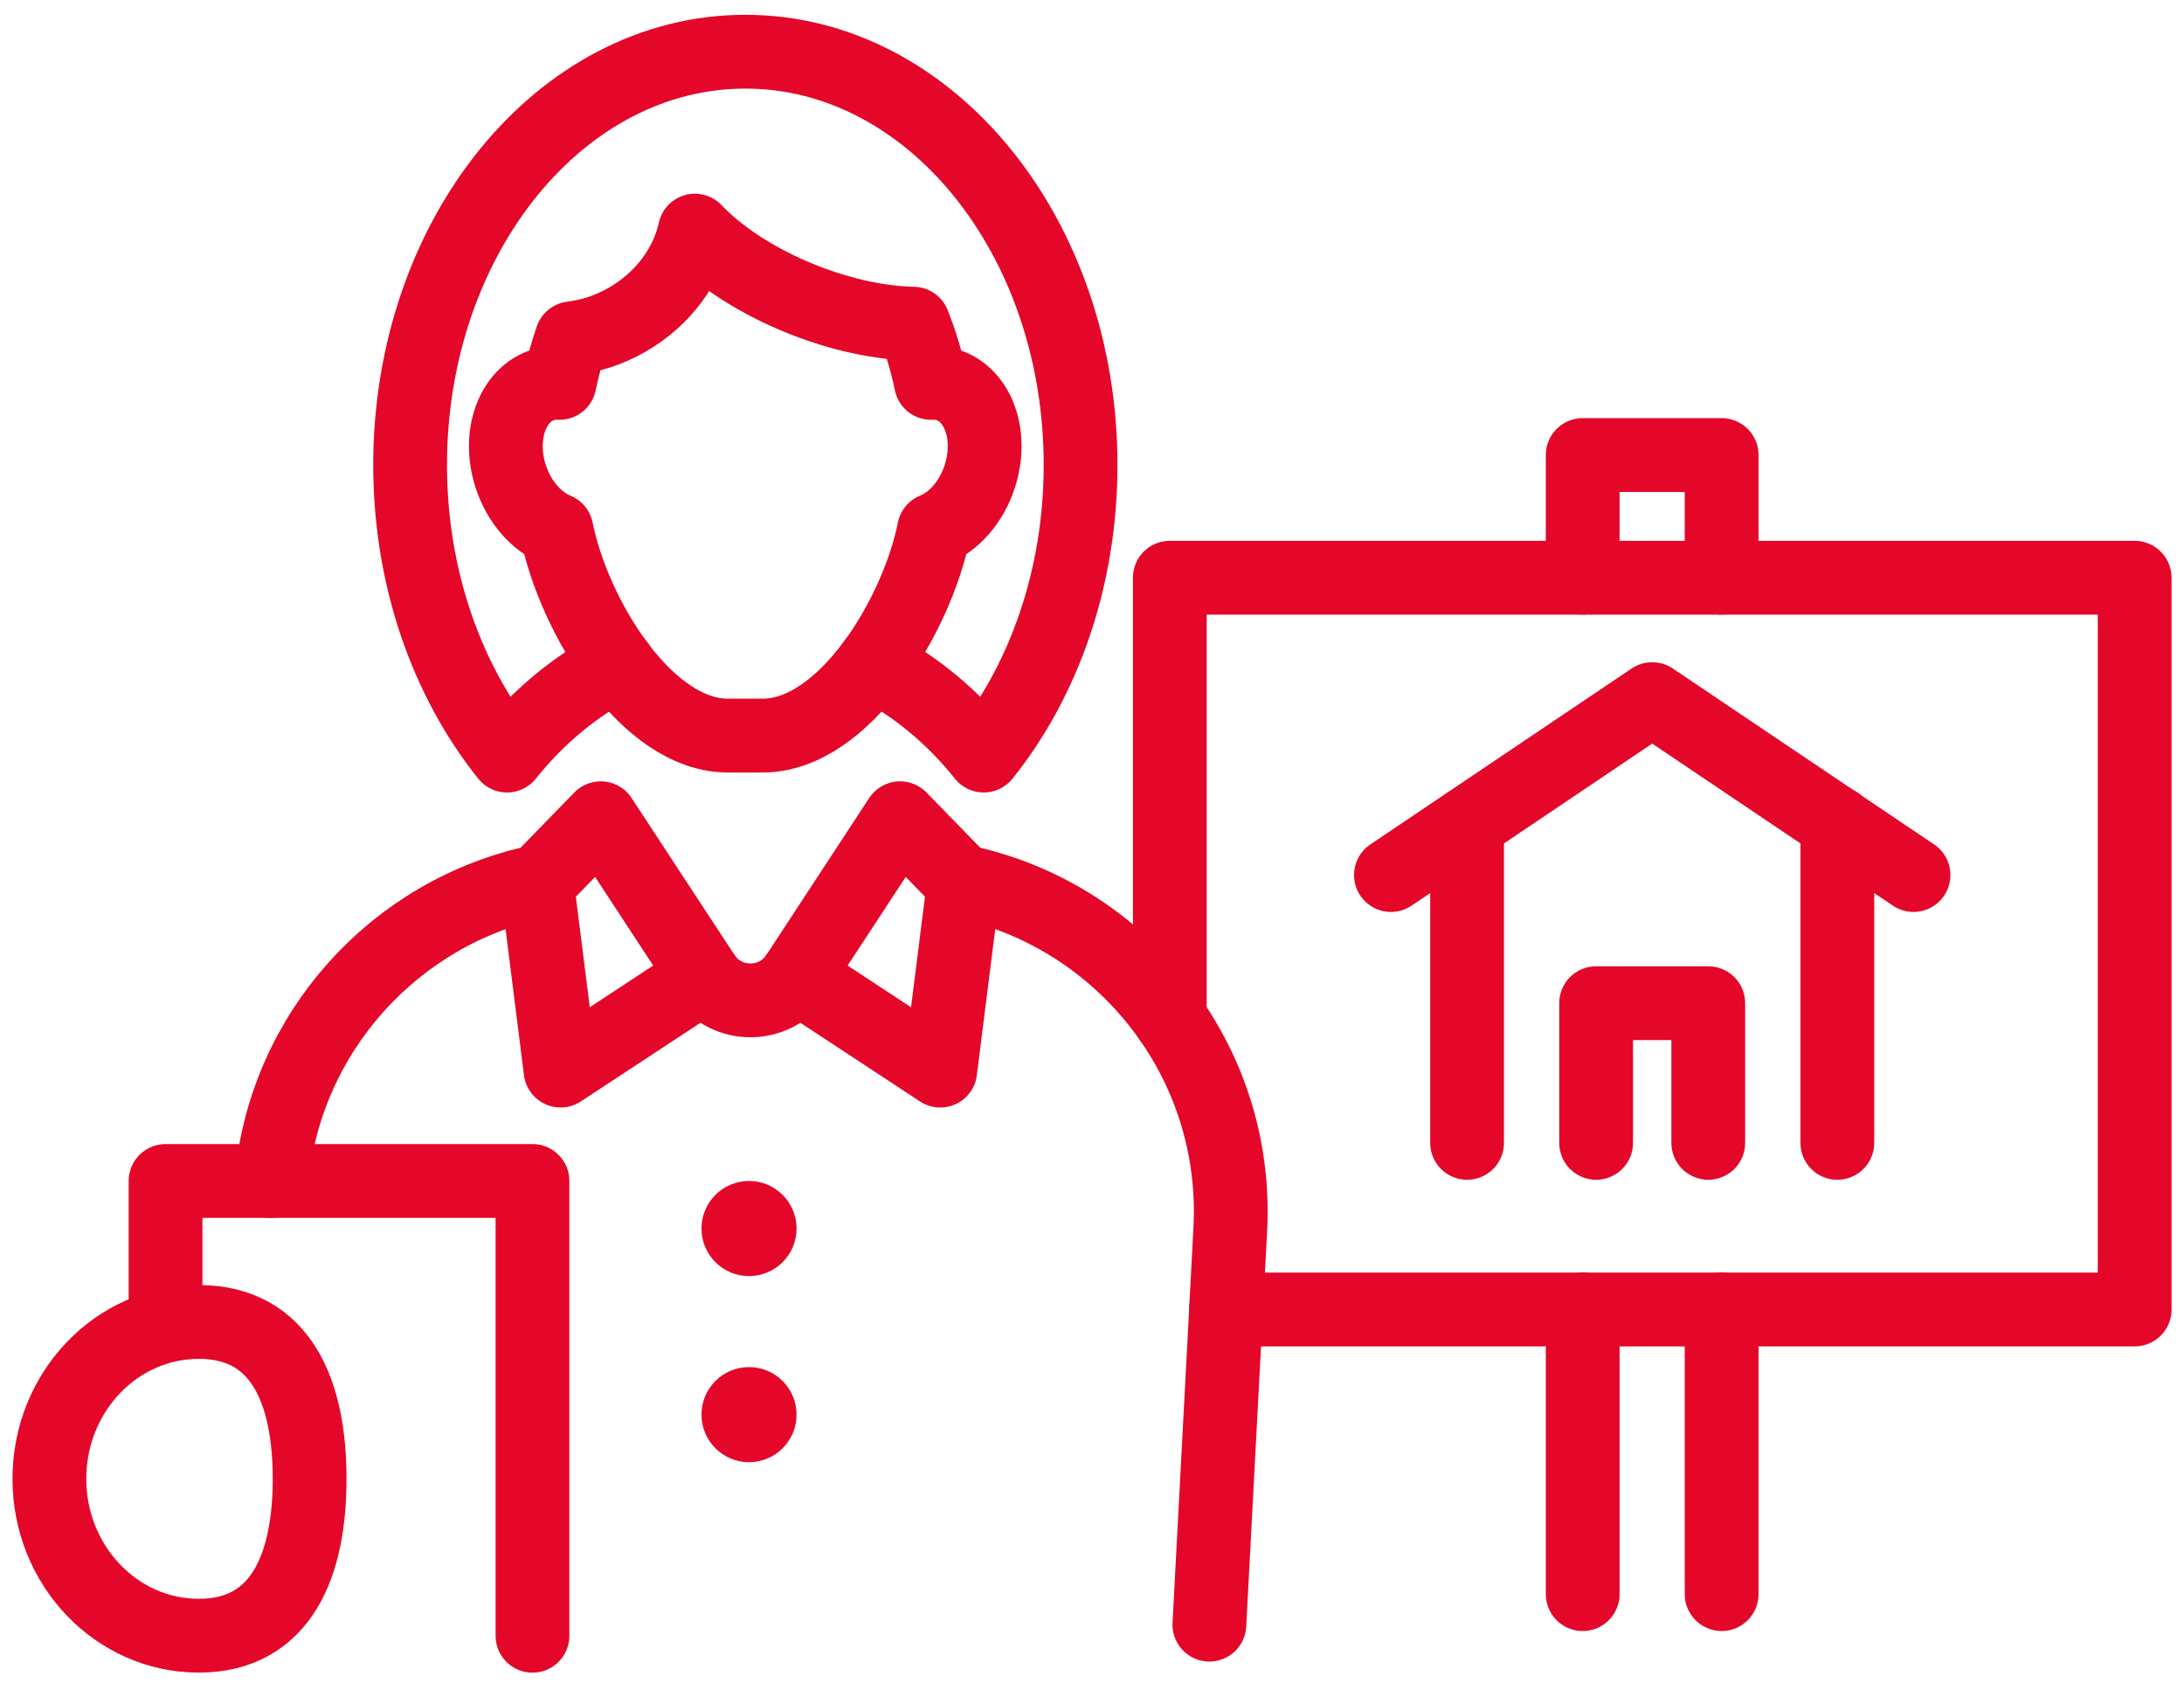
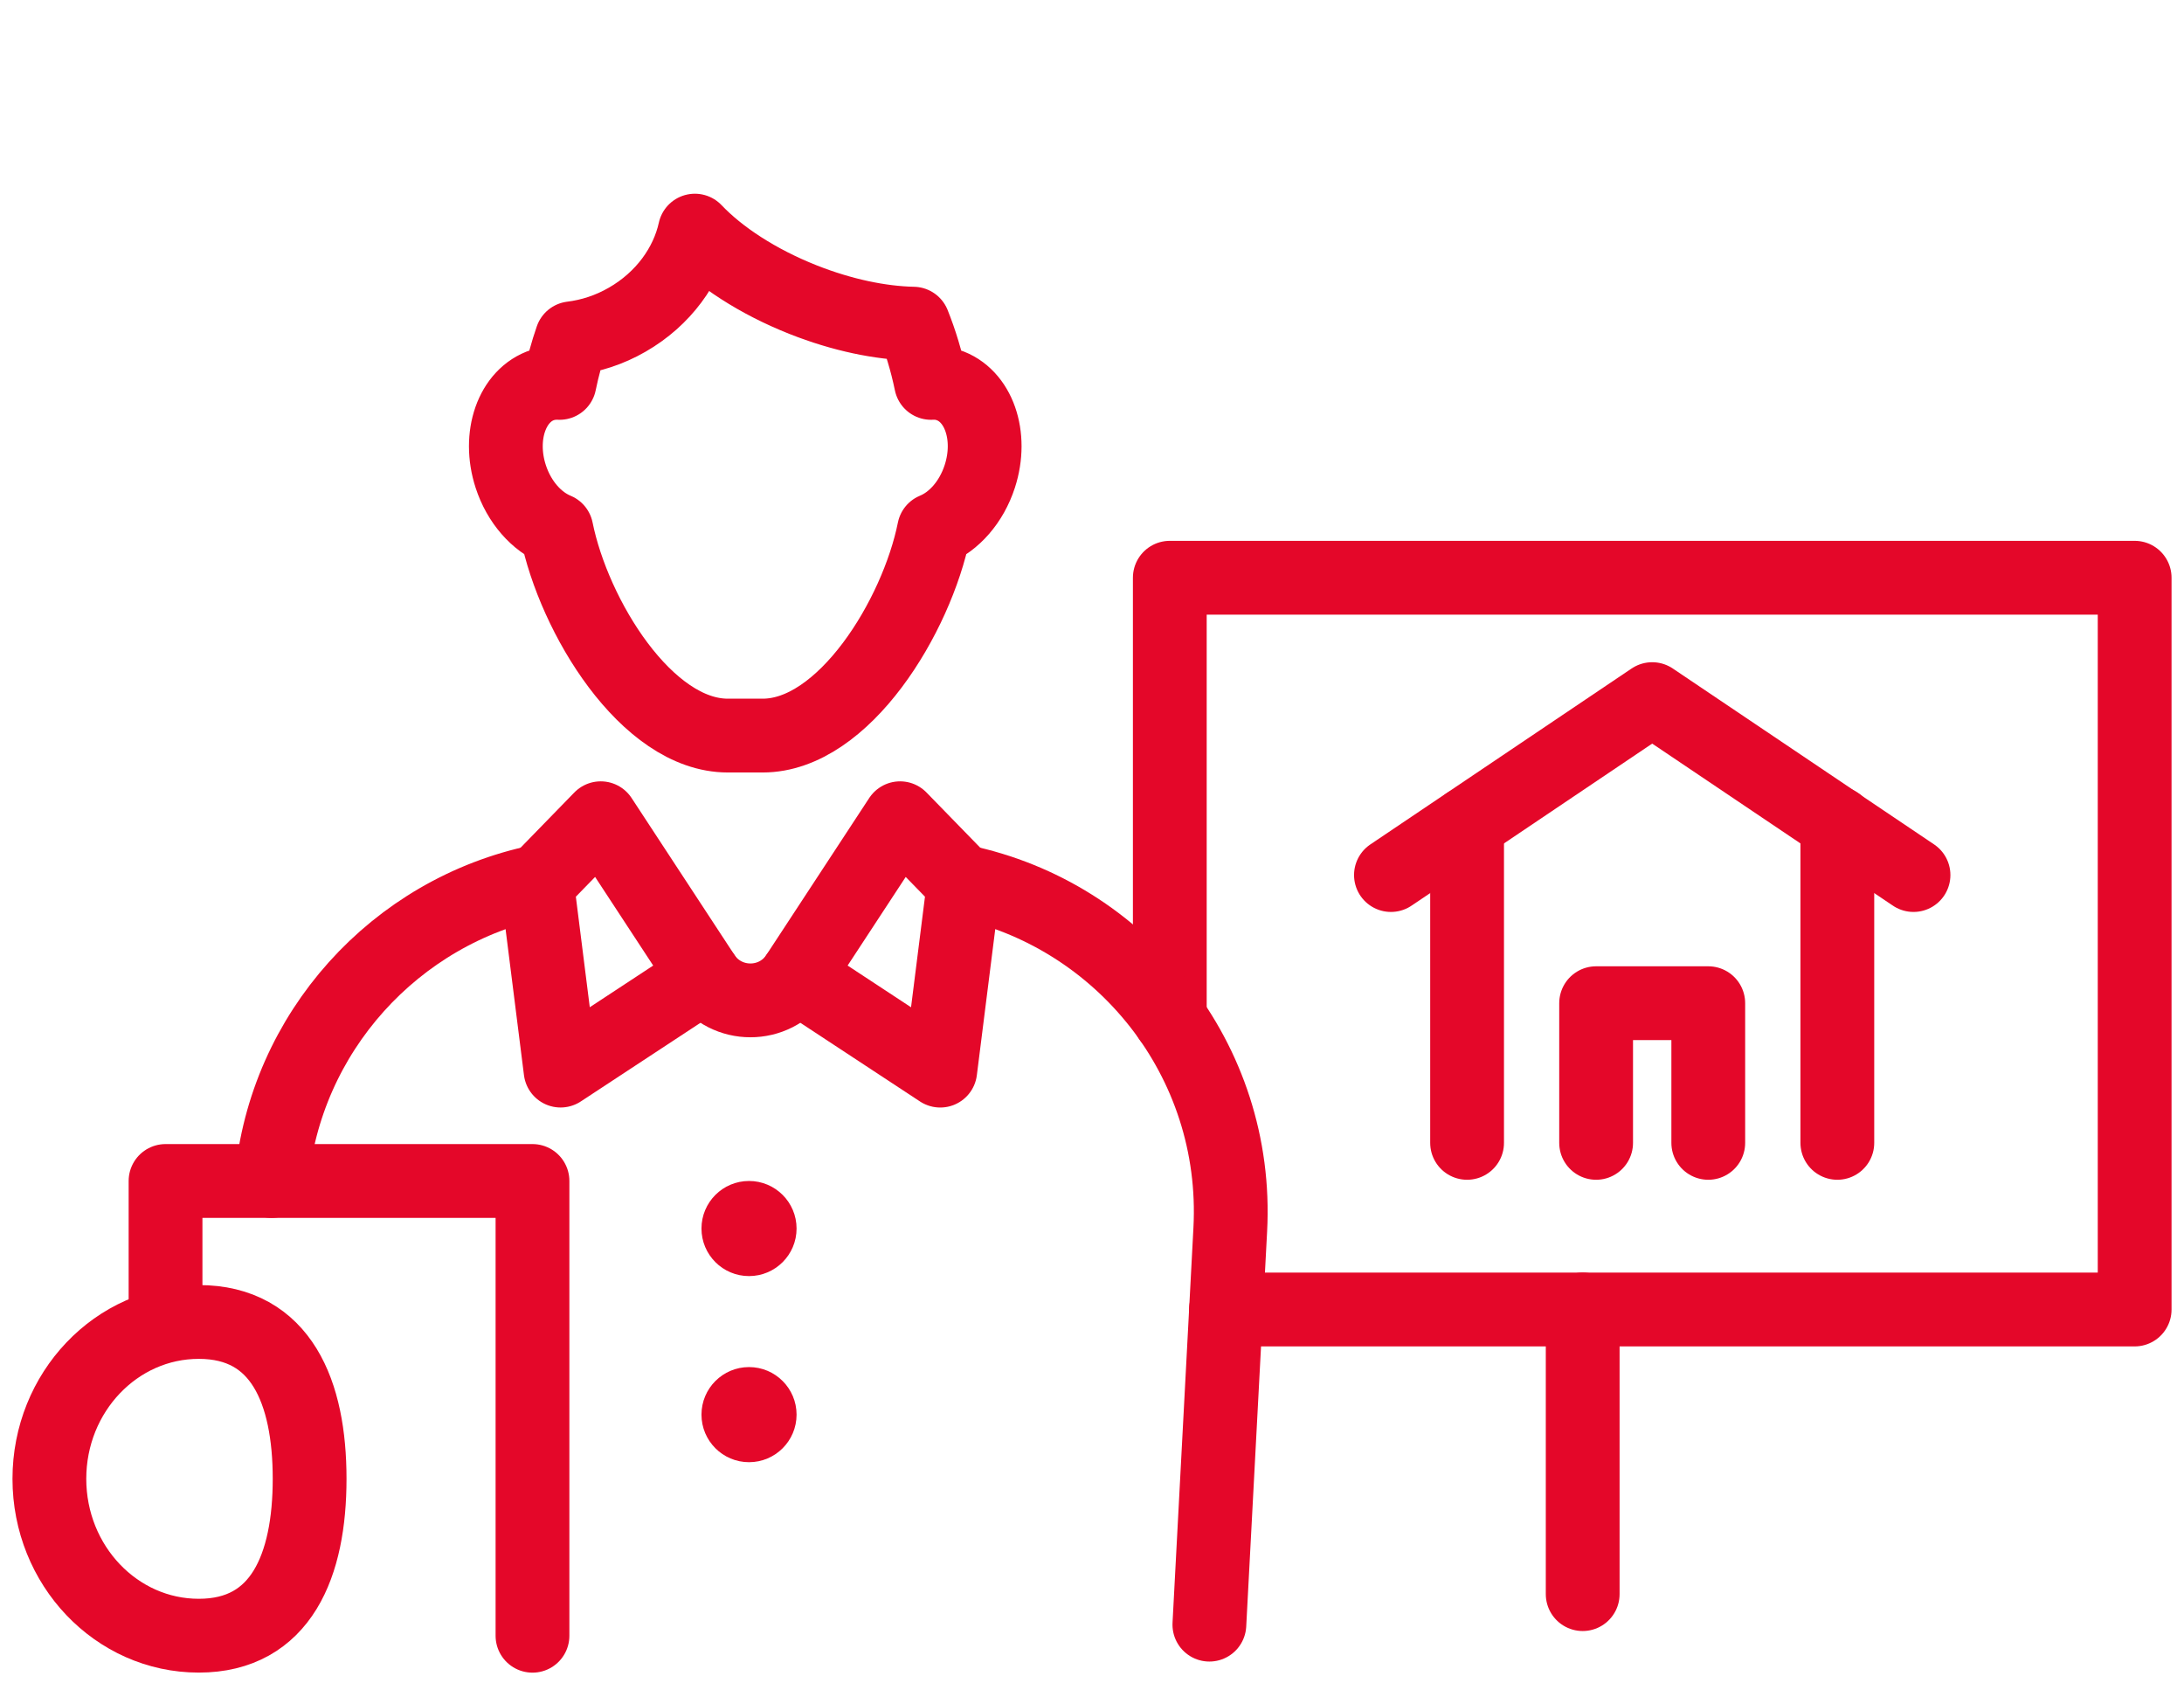
<svg xmlns="http://www.w3.org/2000/svg" width="74" height="57" viewBox="0 0 74 57" fill="none">
-   <path d="M58.334 44.357V53.999" stroke="#E40729" stroke-width="2.5" stroke-linecap="round" stroke-linejoin="round" />
  <path d="M53.626 53.999V44.357" stroke="#E40729" stroke-width="2.5" stroke-linecap="round" stroke-linejoin="round" />
-   <path d="M53.626 19.57V15.414H58.334V19.57" stroke="#E40729" stroke-width="2.5" stroke-linecap="round" stroke-linejoin="round" />
  <path d="M41.541 44.358H72.328V19.57H39.636V34.501" stroke="#E40729" stroke-width="2.5" stroke-linecap="round" stroke-linejoin="round" />
  <path d="M47.129 29.641L55.981 23.682L64.835 29.641" stroke="#E40729" stroke-width="2.5" stroke-linecap="round" stroke-linejoin="round" />
  <path d="M62.254 38.713V27.892" stroke="#E40729" stroke-width="2.5" stroke-linecap="round" stroke-linejoin="round" />
  <path d="M54.081 38.713V33.982H57.881V38.713" stroke="#E40729" stroke-width="2.5" stroke-linecap="round" stroke-linejoin="round" />
  <path d="M49.709 27.91V38.713" stroke="#E40729" stroke-width="2.5" stroke-linecap="round" stroke-linejoin="round" />
  <path d="M5.609 44.78V40.004H18.042V55.409" stroke="#E40729" stroke-width="2.5" stroke-linecap="round" stroke-linejoin="round" />
  <path d="M10.491 50.093C10.491 47.158 9.531 44.78 6.735 44.78C3.94 44.78 1.673 47.161 1.673 50.093C1.673 53.026 3.94 55.407 6.735 55.407C9.531 55.407 10.491 53.026 10.491 50.093Z" stroke="#E40729" stroke-width="2.5" stroke-linecap="round" stroke-linejoin="round" />
-   <path d="M29.582 22.496C30.997 23.216 32.27 24.272 33.331 25.594C35.36 23.066 36.613 19.59 36.613 15.751C36.613 8.019 31.528 1.751 25.255 1.751C18.982 1.751 13.896 8.019 13.896 15.751C13.896 19.588 15.15 23.064 17.179 25.594C18.239 24.274 19.513 23.216 20.928 22.496" stroke="#E40729" stroke-width="2.5" stroke-linecap="round" stroke-linejoin="round" />
  <path d="M32.113 13.04C31.927 12.979 31.736 12.959 31.546 12.97C31.391 12.223 31.185 11.556 30.947 10.964C29.837 10.941 28.535 10.675 27.207 10.149C25.662 9.536 24.38 8.691 23.544 7.812C23.284 8.995 22.481 10.123 21.252 10.829C20.647 11.178 20.006 11.382 19.371 11.46C19.21 11.923 19.071 12.425 18.959 12.97C18.768 12.959 18.578 12.982 18.391 13.04C17.347 13.377 16.86 14.764 17.304 16.136C17.589 17.015 18.187 17.673 18.853 17.946C19.445 20.883 21.911 24.917 24.66 24.917H25.842C28.591 24.917 31.059 20.883 31.649 17.946C32.317 17.673 32.913 17.015 33.198 16.136C33.644 14.762 33.156 13.375 32.111 13.04H32.113Z" stroke="#E40729" stroke-width="2.5" stroke-linecap="round" stroke-linejoin="round" />
  <path d="M32.58 29.856C38.001 30.974 41.99 35.91 41.685 41.652L40.977 55.033" stroke="#E40729" stroke-width="2.5" stroke-linecap="round" stroke-linejoin="round" />
  <path d="M9.199 40.004C9.654 34.986 13.381 30.867 18.273 29.856" stroke="#E40729" stroke-width="2.5" stroke-linecap="round" stroke-linejoin="round" />
  <path d="M32.656 29.934L31.858 36.266L26.99 33.066L30.497 27.717L32.656 29.934Z" stroke="#E40729" stroke-width="2.5" stroke-linecap="round" stroke-linejoin="round" />
  <path d="M18.196 29.934L18.994 36.265L23.862 33.066L20.355 27.717L18.196 29.934Z" stroke="#E40729" stroke-width="2.5" stroke-linecap="round" stroke-linejoin="round" />
  <path d="M23.862 33.066C24.616 34.16 26.237 34.16 26.99 33.066" stroke="#E40729" stroke-width="2.5" stroke-linecap="round" stroke-linejoin="round" />
  <circle cx="25.379" cy="47.919" r="1.611" fill="#E40729" />
  <circle cx="25.379" cy="41.615" r="1.611" fill="#E40729" />
</svg>